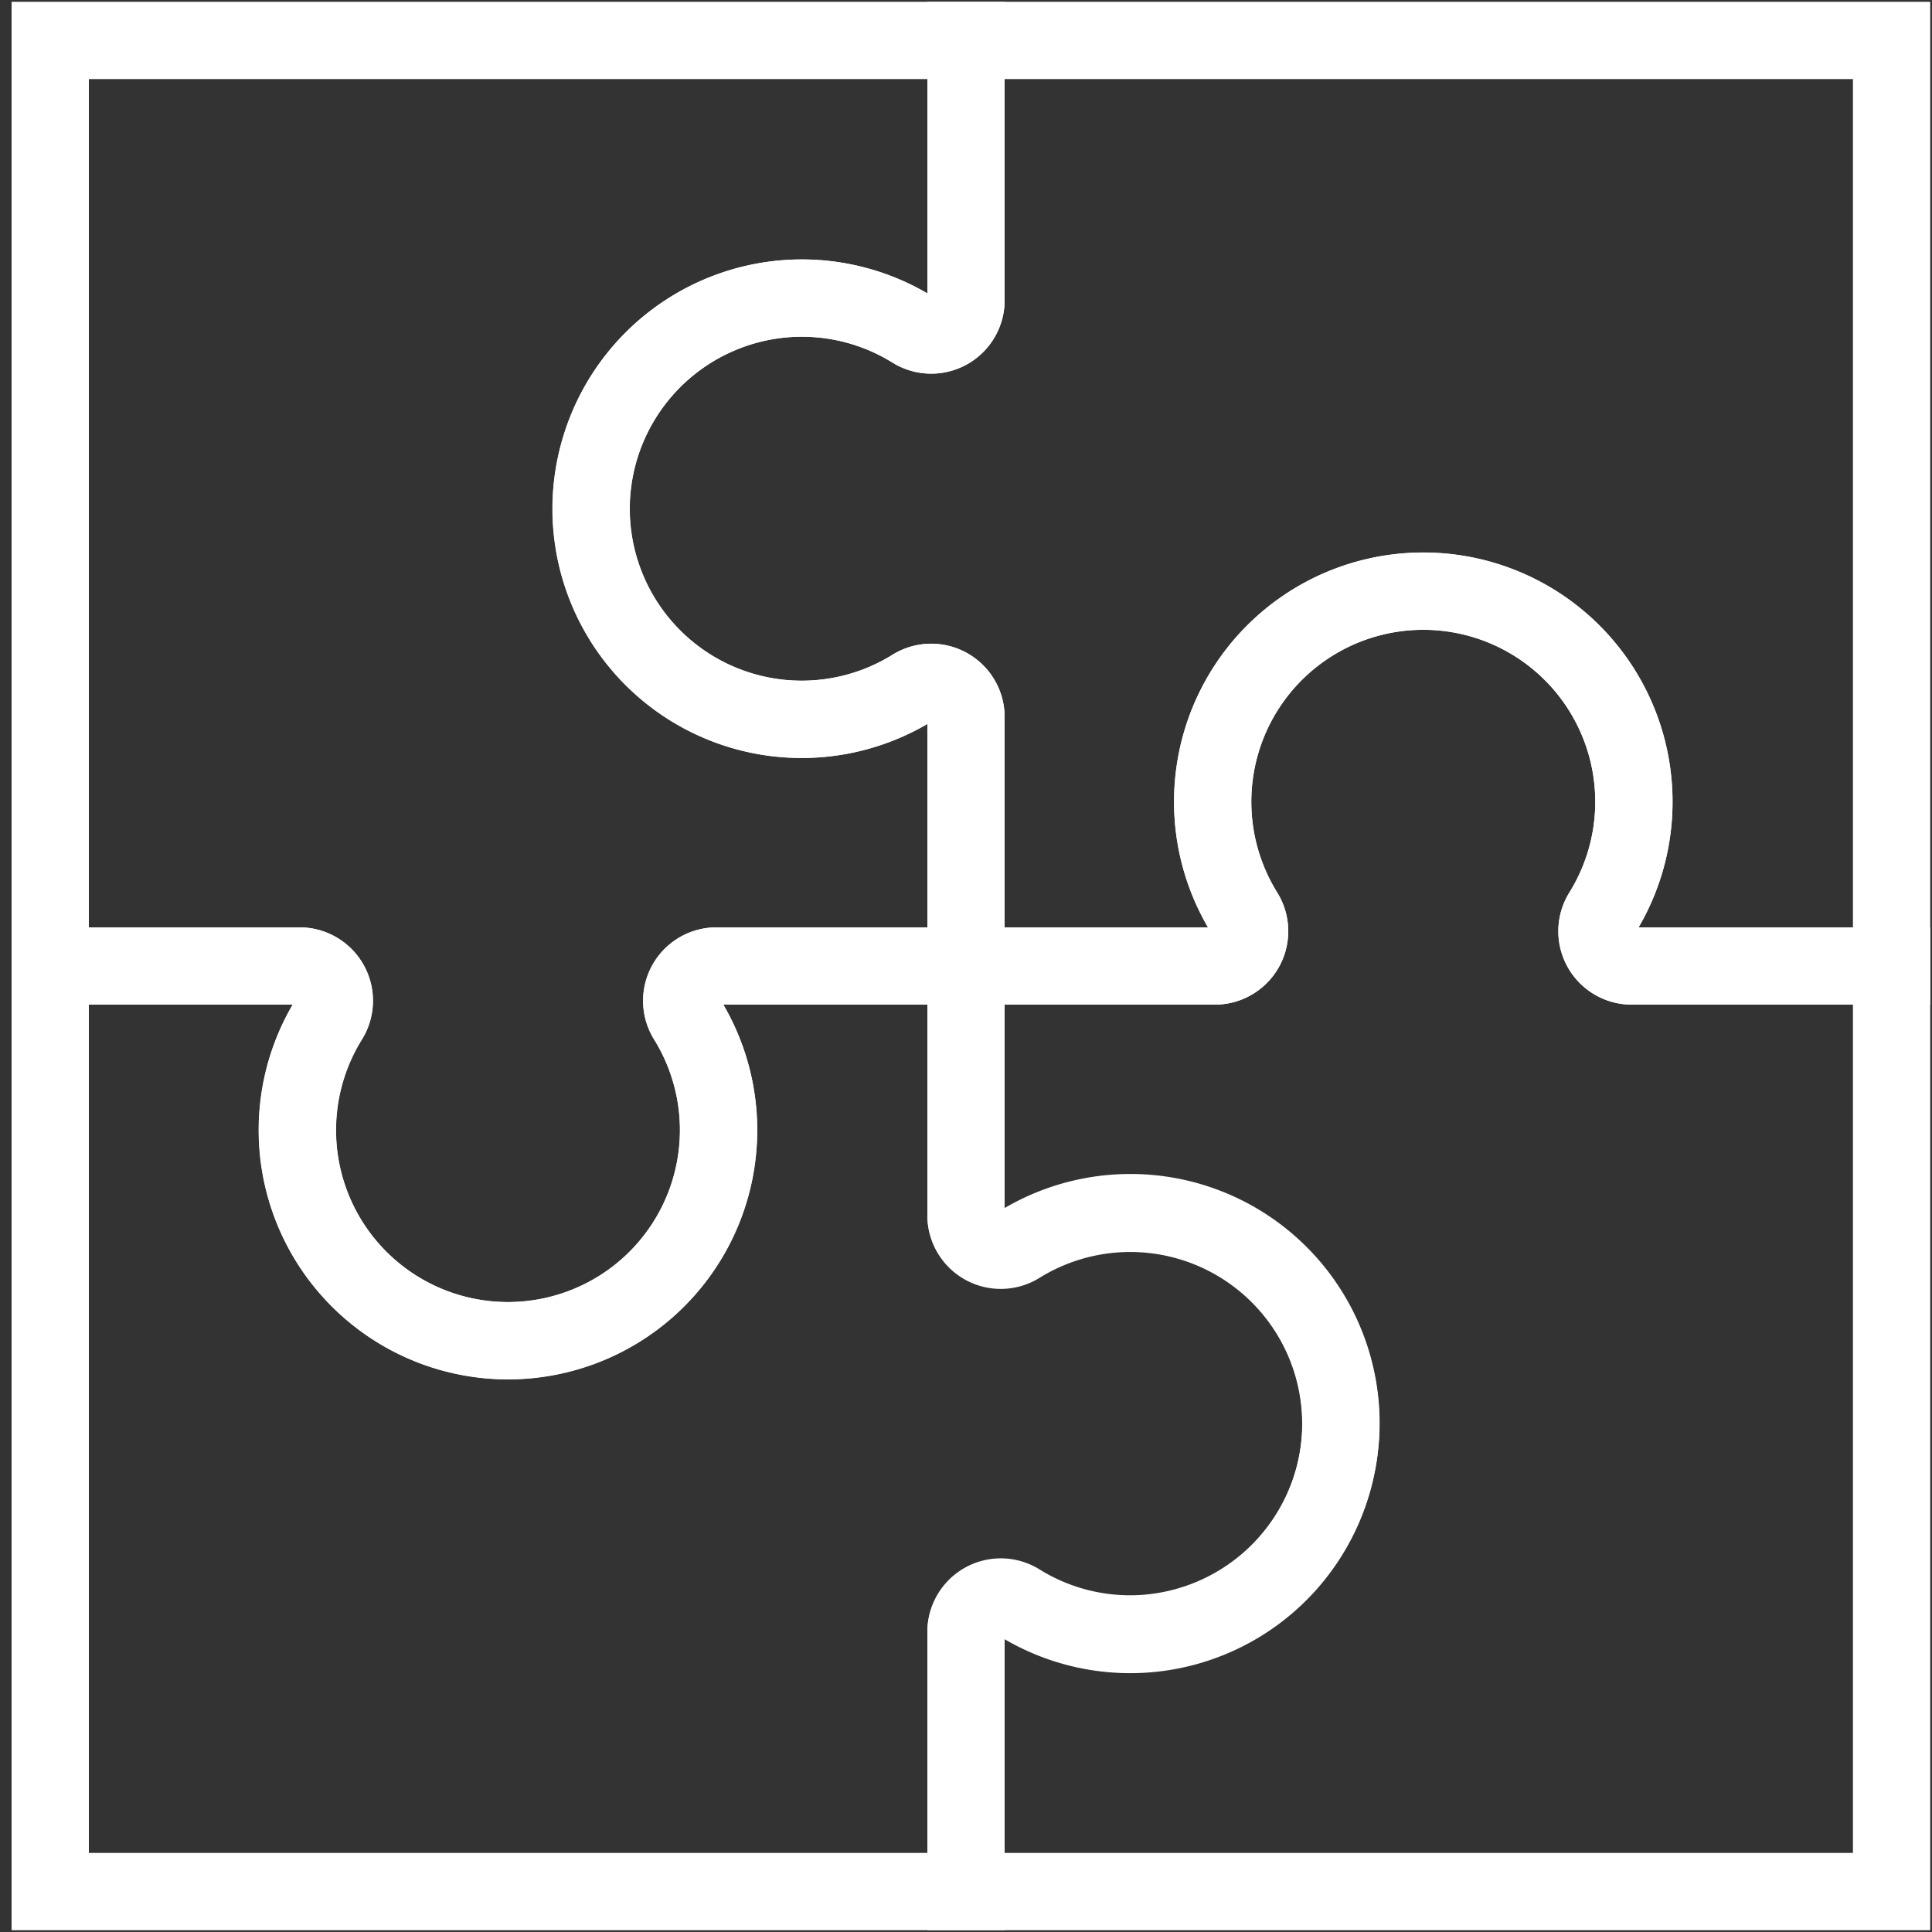
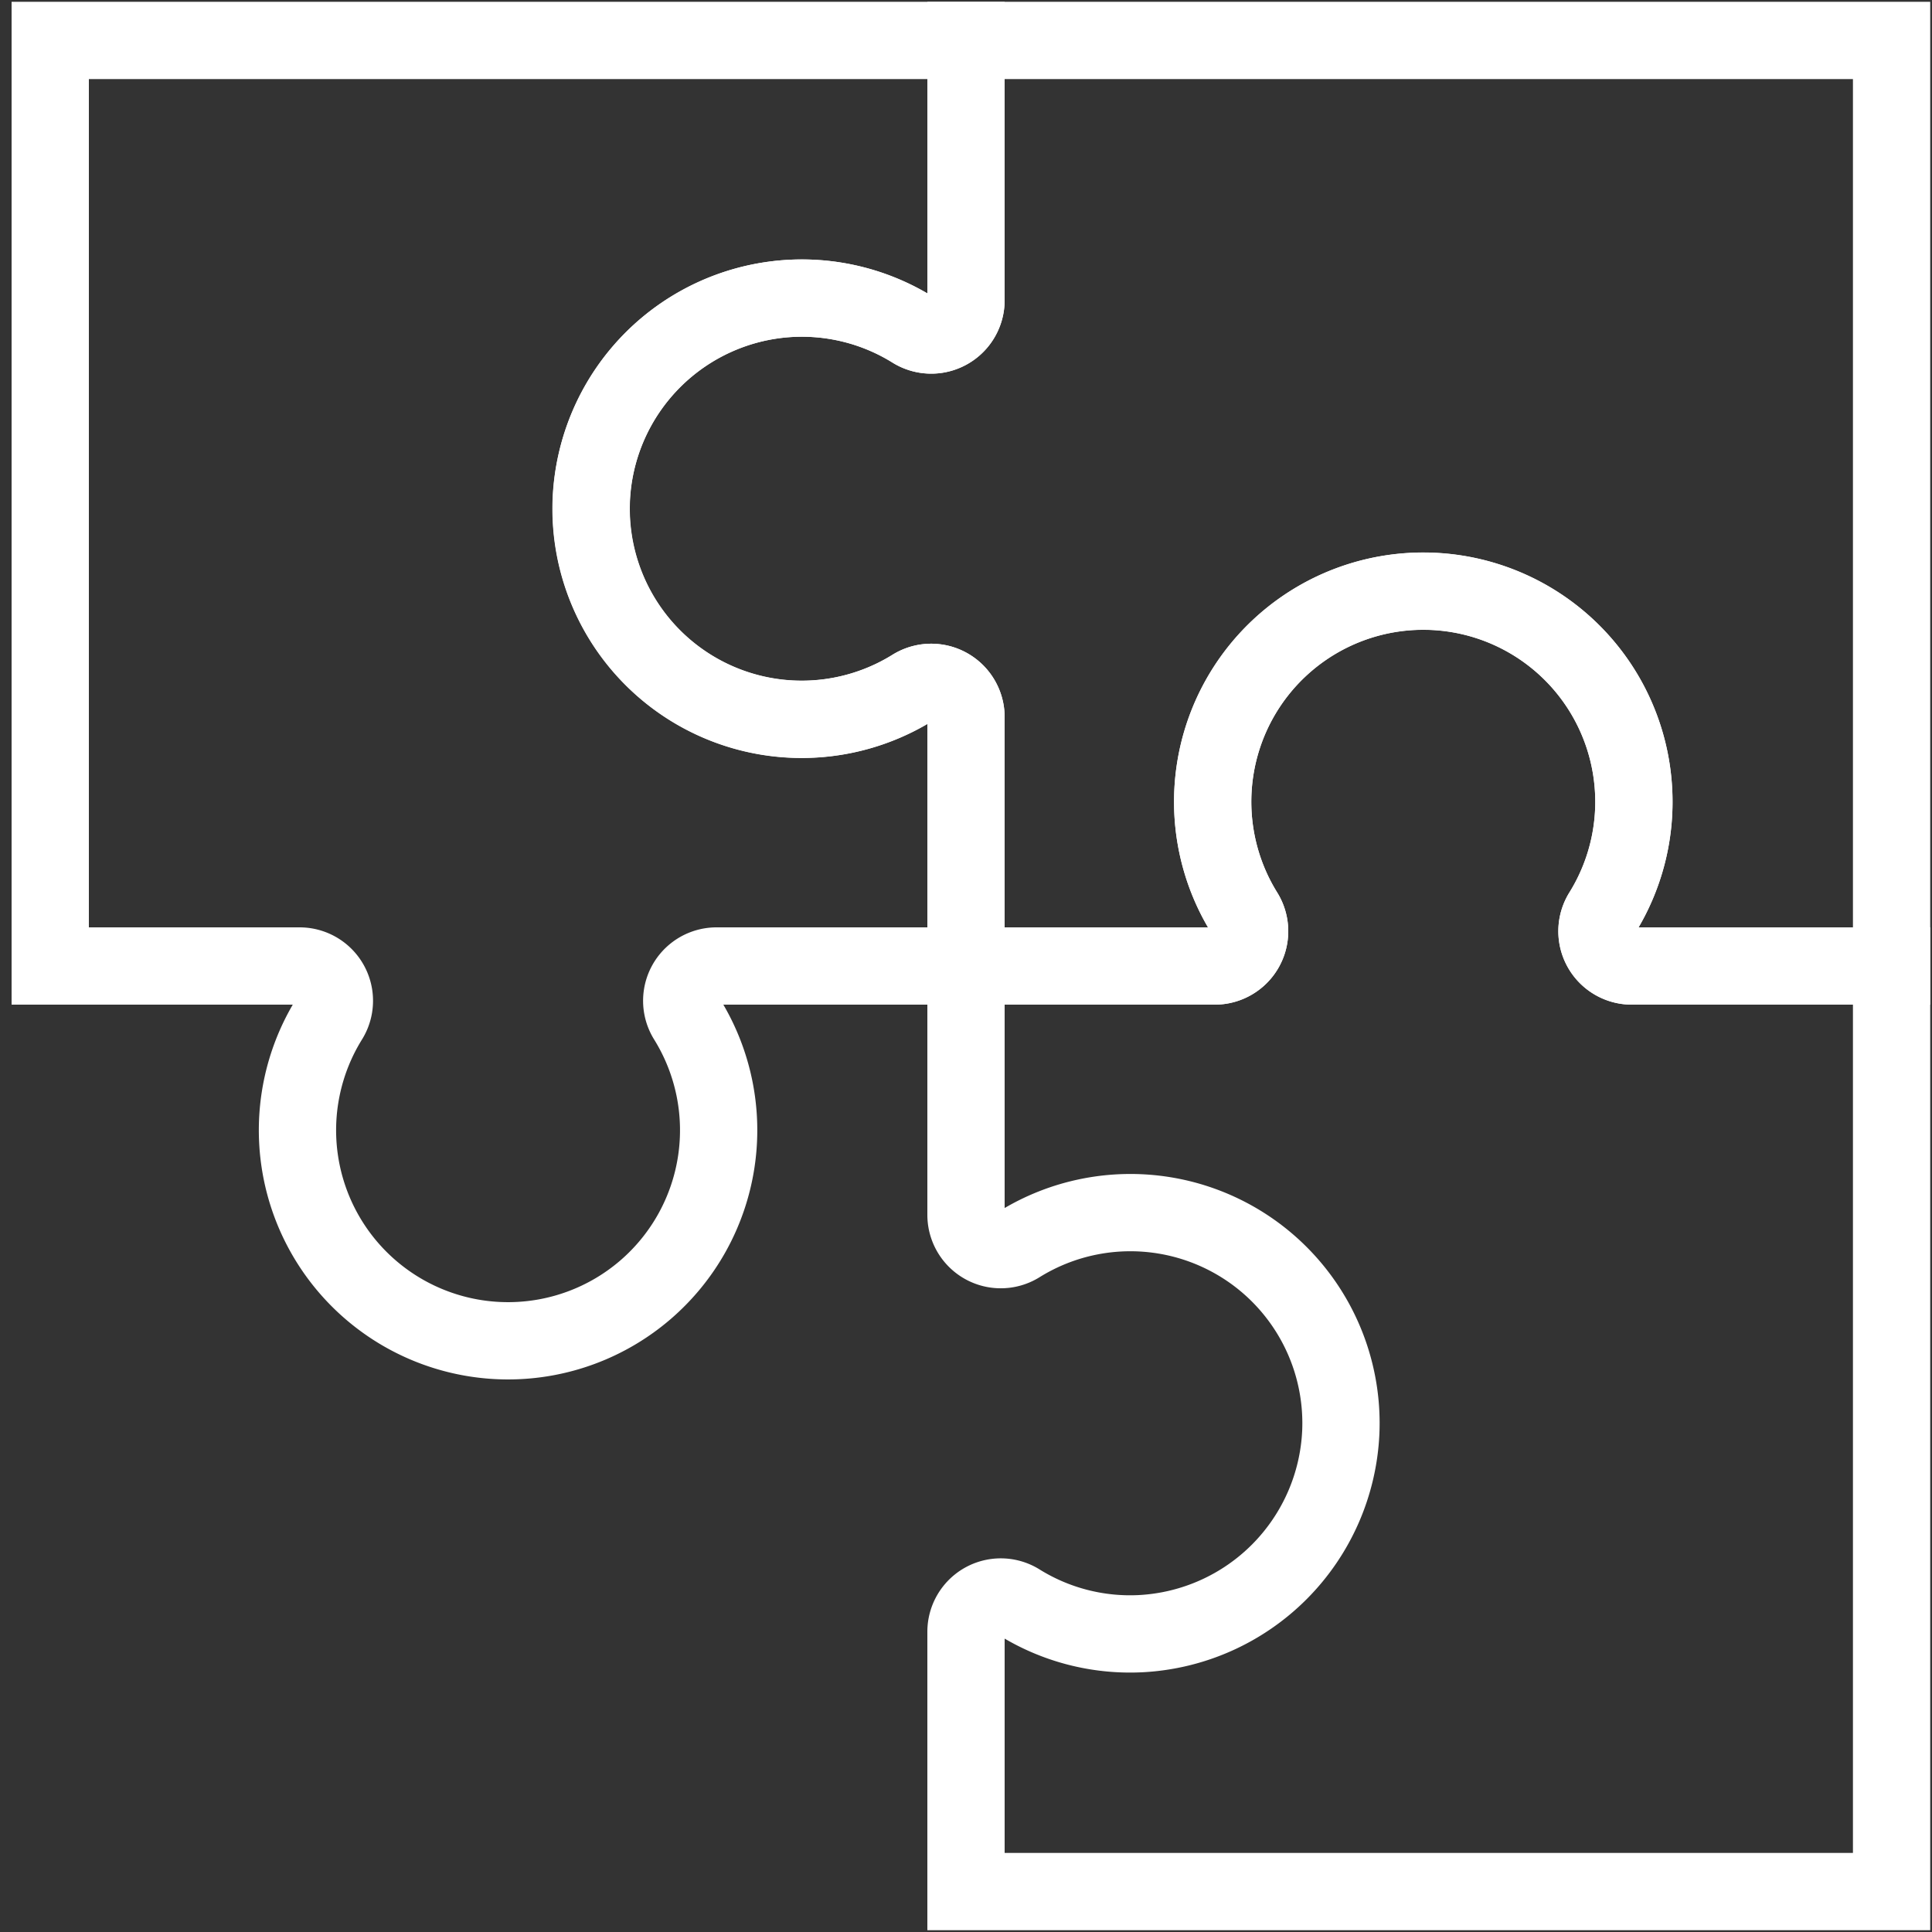
<svg xmlns="http://www.w3.org/2000/svg" id="Navy_Icons" viewBox="0 0 500 500">
  <rect x="0" y="0" width="500" height="500" fill="#333333" stroke="none" />
  <defs>
    <style>.cls-1{fill:none;stroke:#fff;stroke-miterlimit:10;stroke-width:20px;}</style>
  </defs>
  <title>RWE</title>
  <path class="cls-1" d="M204.78,77.21a54.34,54.34,0,0,1,31.43,8.11A9,9,0,0,0,250,77.71V10.46H13V250H77.54a9,9,0,0,1,7.62,13.79,54.5,54.5,0,1,0,92.59-.1A9,9,0,0,1,185.42,250H250V185.59a9,9,0,0,0-13.69-7.68A54.5,54.5,0,0,1,153,129.45,54.69,54.69,0,0,1,204.78,77.21Z" />
  <path class="cls-1" d="M295.22,422.79a54.34,54.34,0,0,1-31.43-8.11A9,9,0,0,0,250,422.29v67.25H489.54V250H422.29a9,9,0,0,1-7.62-13.79,54.5,54.5,0,1,0-92.59.1A9,9,0,0,1,314.41,250H250v64.41a9,9,0,0,0,13.69,7.68A54.5,54.5,0,0,1,347,370.56,54.69,54.69,0,0,1,295.22,422.79Z" />
-   <path class="cls-1" d="M77,295.22a54.27,54.27,0,0,1,8.12-31.43A9,9,0,0,0,77.54,250H13V489.54H250V422.46a9,9,0,0,1,13.79-7.62,54.5,54.5,0,1,0-.1-92.59A9,9,0,0,1,250,314.58V250H185.42a9,9,0,0,0-7.67,13.69A54.51,54.51,0,1,1,77,295.22Z" />
  <path class="cls-1" d="M422.79,204.78a54.34,54.34,0,0,1-8.11,31.43A9,9,0,0,0,422.29,250h67.25V10.46H250V77.71a9,9,0,0,1-13.79,7.61,54.5,54.5,0,1,0,.1,92.59A9,9,0,0,1,250,185.59V250h64.41a9,9,0,0,0,7.67-13.69,54.51,54.51,0,1,1,100.71-31.53Z" />
</svg>